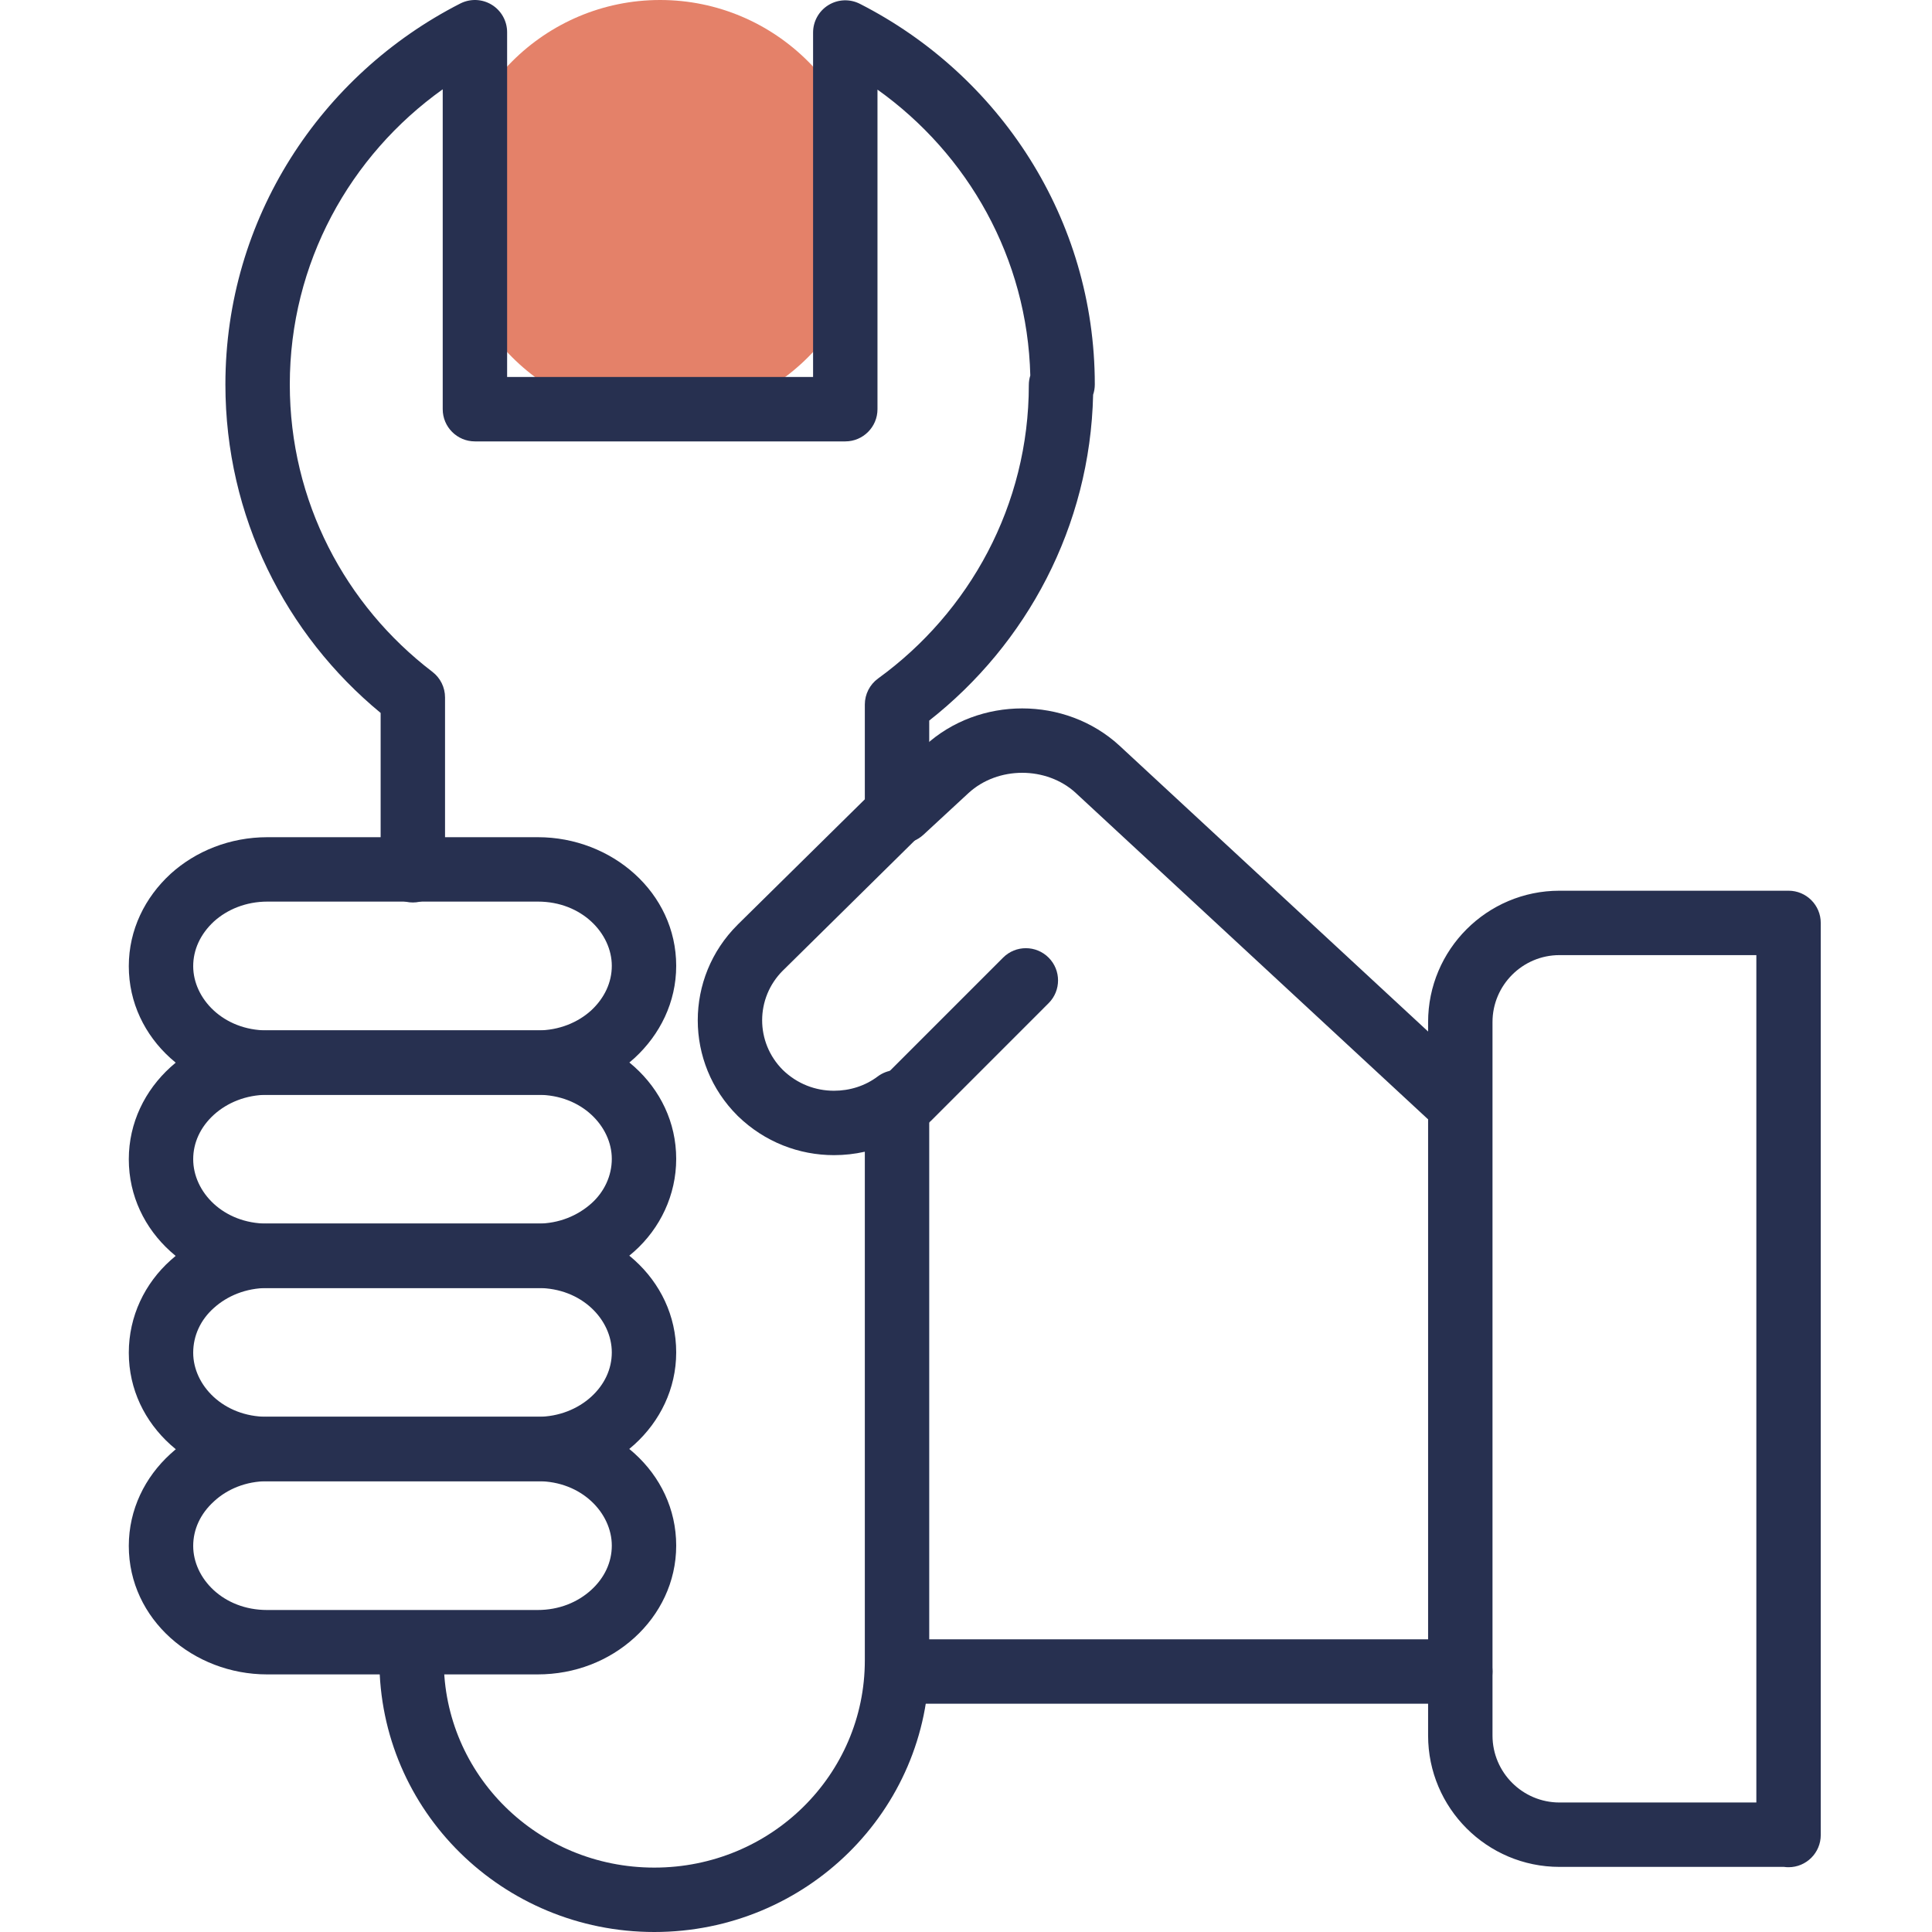
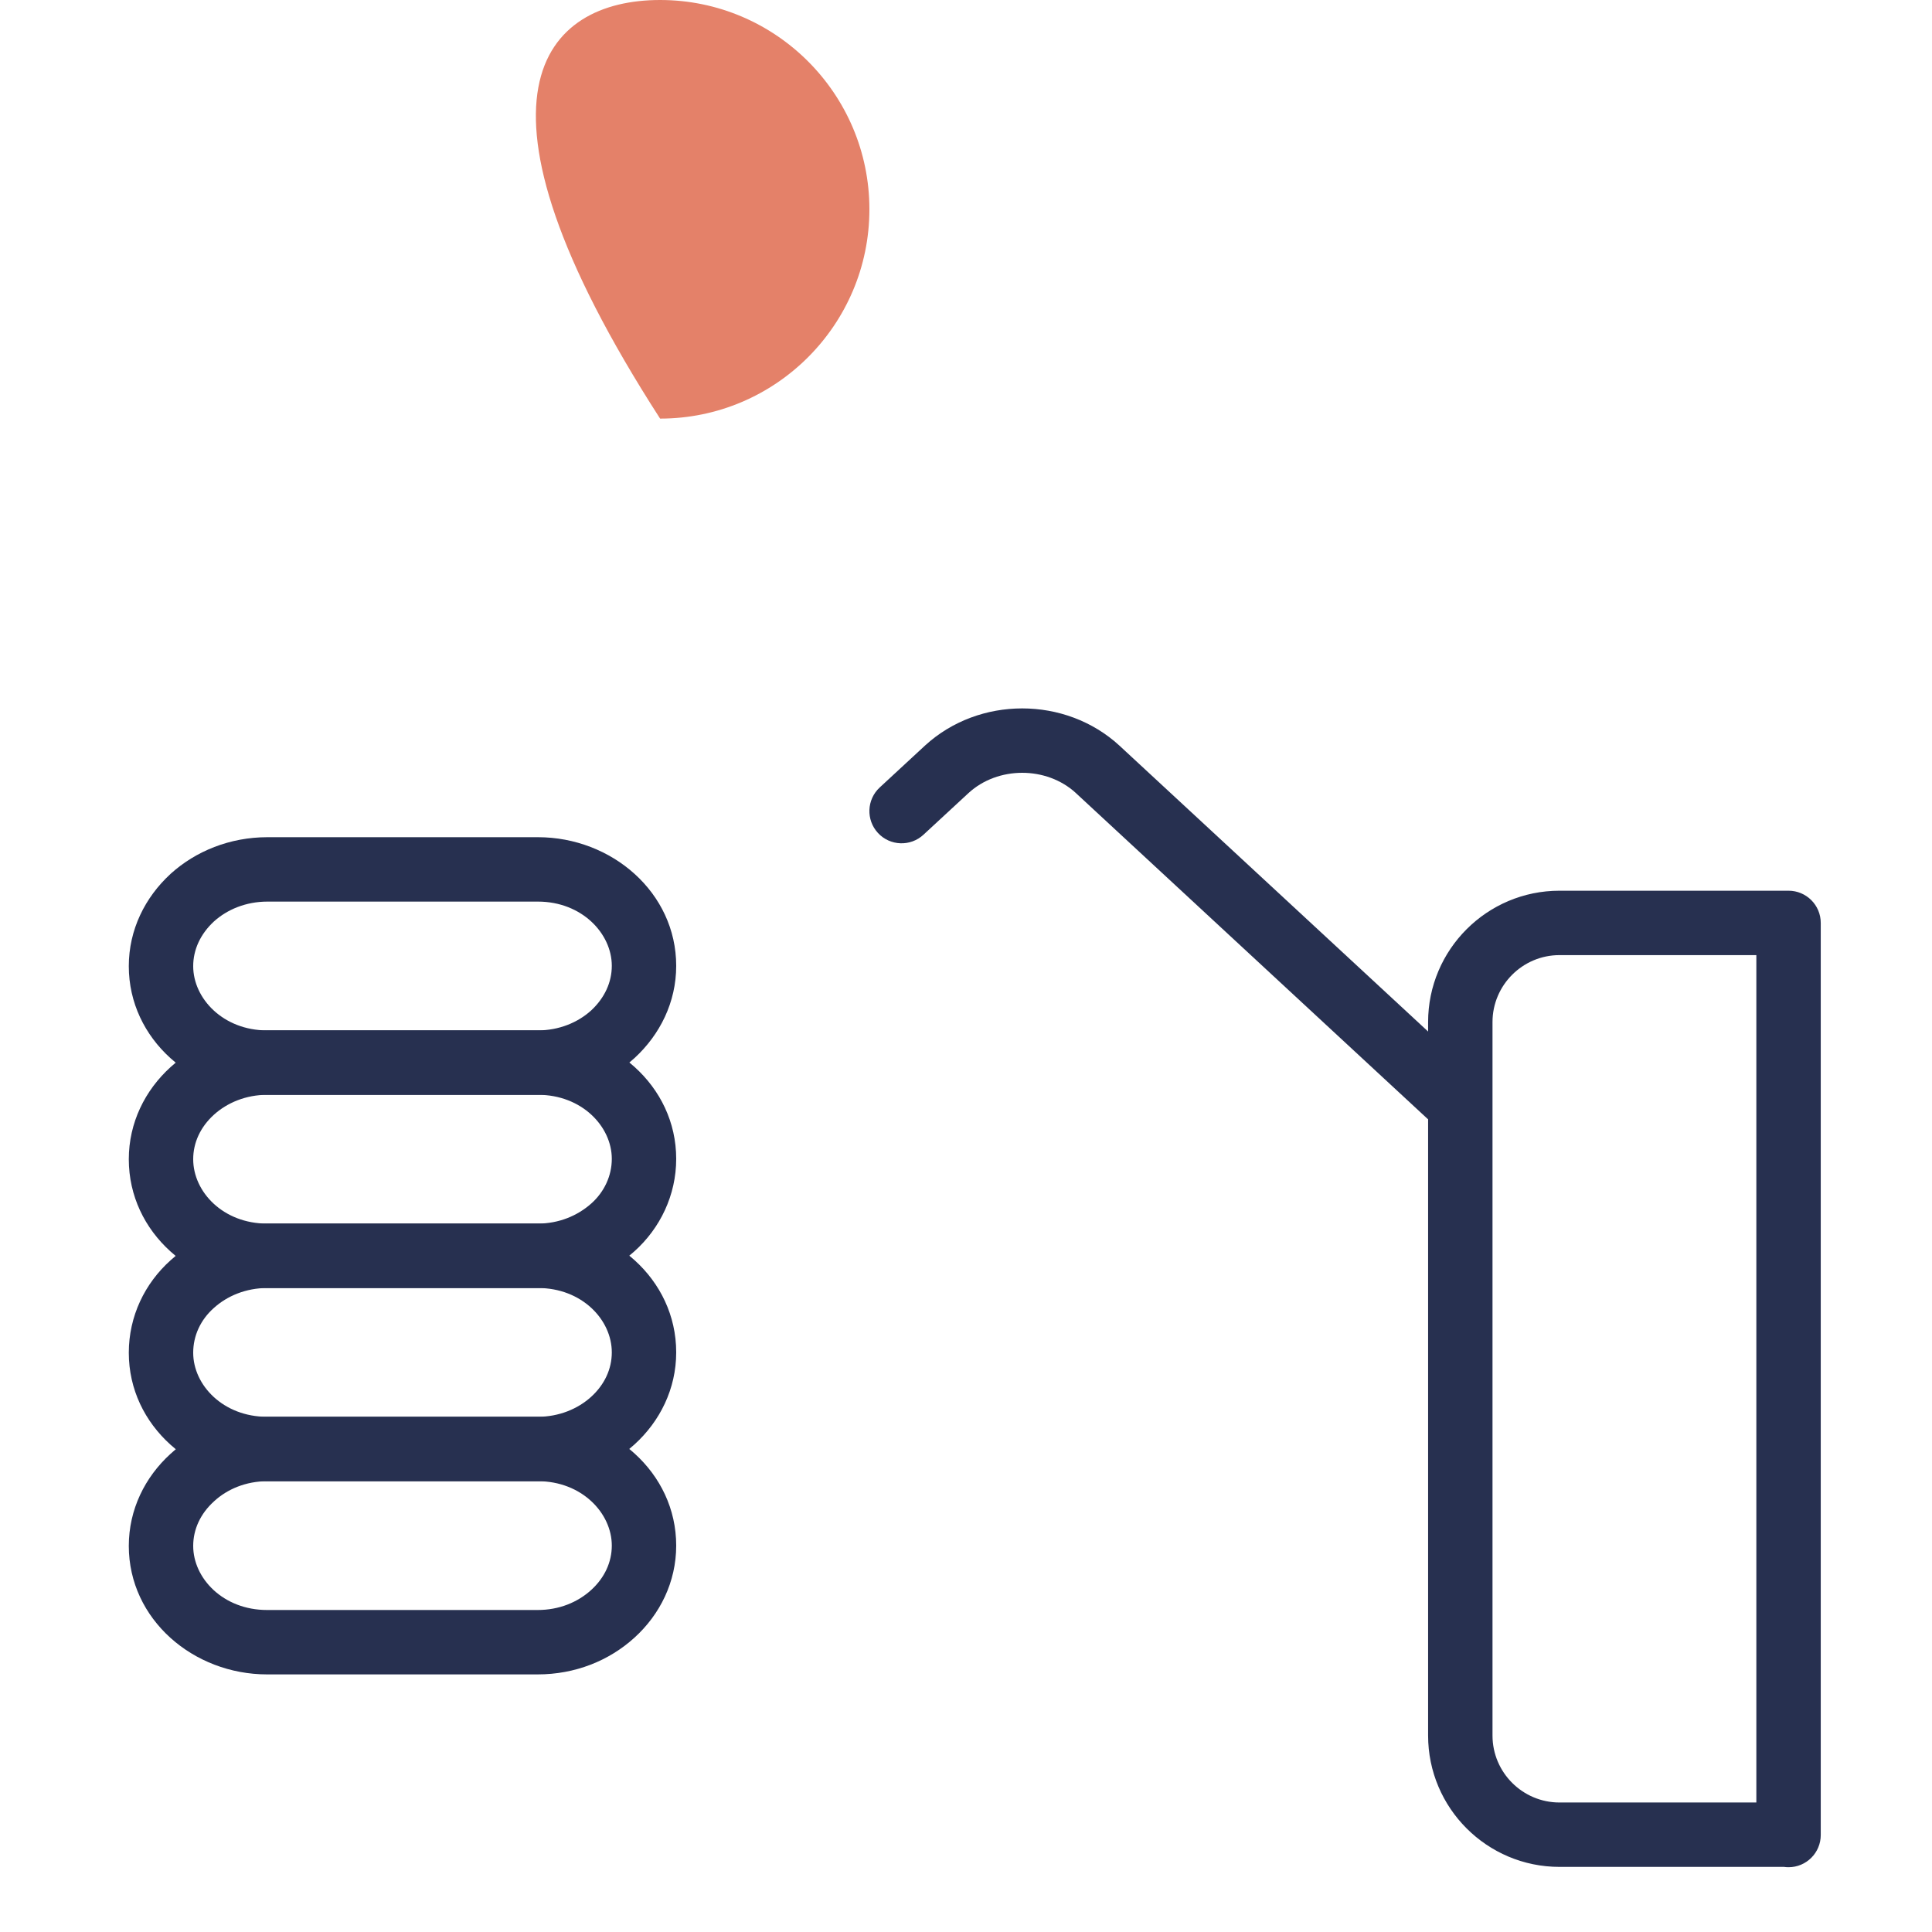
<svg xmlns="http://www.w3.org/2000/svg" width="60" height="60" viewBox="0 0 60 60" fill="none">
-   <path d="M20.5 13C16.915 13 14 10.085 14 6.5C14 2.915 16.915 0 20.5 0C24.085 0 27 2.915 27 6.5C27 10.085 24.085 13 20.5 13Z" fill="#E48169" />
+   <path d="M20.5 13C14 2.915 16.915 0 20.5 0C24.085 0 27 2.915 27 6.5C27 10.085 24.085 13 20.5 13Z" fill="#E48169" />
  <path fill-rule="evenodd" clip-rule="evenodd" d="M55.404 57.978C55.45 57.985 55.497 57.988 55.545 57.988C56.097 57.988 56.545 57.54 56.545 56.988L56.545 28.662C56.545 28.11 56.097 27.662 55.545 27.662H48.431C46.18 27.662 44.351 29.491 44.351 31.742V53.898C44.351 56.15 46.18 57.978 48.431 57.978H55.404ZM54.545 55.978V29.662H48.431C47.285 29.662 46.351 30.596 46.351 31.742V53.898C46.351 55.045 47.285 55.978 48.431 55.978H54.545Z" fill="#273050" />
-   <path fill-rule="evenodd" clip-rule="evenodd" d="M15.271 0.147C15.568 0.329 15.749 0.652 15.749 1V11.708H25.251V1.01C25.251 0.662 25.432 0.339 25.729 0.157C26.025 -0.025 26.395 -0.039 26.705 0.119C31.035 2.326 34 6.79 34 11.939C34 12.05 33.982 12.157 33.948 12.258C33.856 16.352 31.883 20.002 28.858 22.378V25.241C28.858 25.509 28.751 25.765 28.56 25.953L24.317 30.138C24.316 30.138 24.316 30.139 24.315 30.139C23.455 30.995 23.454 32.372 24.312 33.229C24.762 33.664 25.326 33.874 25.9 33.874C26.39 33.874 26.867 33.725 27.257 33.431C27.56 33.204 27.965 33.167 28.304 33.336C28.644 33.505 28.858 33.852 28.858 34.231V51.566C28.858 56.242 25.027 60 20.32 60C15.612 60 11.782 56.242 11.782 51.566C11.782 51.014 12.229 50.566 12.782 50.566C13.334 50.566 13.782 51.014 13.782 51.566C13.782 55.112 16.691 58 20.32 58C23.949 58 26.858 55.112 26.858 51.566V35.768C26.542 35.839 26.22 35.874 25.9 35.874C24.821 35.874 23.75 35.471 22.915 34.66L22.907 34.652L22.907 34.652C21.257 33.012 21.257 30.359 22.907 28.719L22.909 28.716L26.858 24.823V21.88C26.858 21.559 27.012 21.258 27.271 21.07C30.112 19.01 31.951 15.684 31.951 11.958C31.951 11.856 31.967 11.756 31.997 11.661C31.907 8.015 30.063 4.789 27.251 2.783V12.708C27.251 13.26 26.803 13.708 26.251 13.708H14.749C14.197 13.708 13.749 13.26 13.749 12.708V2.773C10.866 4.83 9 8.171 9 11.939C9 15.571 10.723 18.797 13.428 20.864C13.676 21.053 13.821 21.347 13.821 21.659V27.027C13.821 27.58 13.373 28.027 12.821 28.027C12.268 28.027 11.821 27.58 11.821 27.027V22.141C8.869 19.706 7 16.043 7 11.939C7 6.781 9.965 2.317 14.295 0.109C14.605 -0.049 14.975 -0.034 15.271 0.147Z" fill="#273050" />
-   <path fill-rule="evenodd" clip-rule="evenodd" d="M32.566 29.74C32.956 30.131 32.956 30.764 32.566 31.154L28.92 34.801C28.909 34.812 28.897 34.823 28.885 34.833C28.876 34.842 28.867 34.85 28.858 34.859C28.759 34.948 28.631 35.065 28.508 35.166C28.081 35.515 27.451 35.452 27.101 35.025C26.751 34.597 26.814 33.967 27.242 33.617C27.321 33.553 27.412 33.47 27.52 33.371C27.521 33.371 27.522 33.37 27.522 33.37L31.152 29.74C31.542 29.349 32.175 29.349 32.566 29.74Z" fill="#273050" />
  <path fill-rule="evenodd" clip-rule="evenodd" d="M30.079 24.628L28.679 25.923C28.274 26.298 27.641 26.274 27.266 25.869C26.891 25.463 26.915 24.831 27.321 24.455L28.725 23.156C30.402 21.615 33.088 21.615 34.765 23.156L34.768 23.159L45.68 33.266C46.085 33.642 46.109 34.274 45.734 34.68C45.358 35.085 44.726 35.109 44.32 34.734L33.412 24.629C33.412 24.628 33.411 24.628 33.411 24.627C32.499 23.791 30.991 23.791 30.079 24.628Z" fill="#273050" />
  <path fill-rule="evenodd" clip-rule="evenodd" d="M6.644 28.617C6.223 29.007 6 29.494 6 30.005C6 31.012 6.934 32 8.294 32H16.696C17.363 32 17.946 31.754 18.356 31.383C18.777 30.993 19 30.506 19 29.995C19 28.988 18.066 28 16.706 28H8.304C7.637 28 7.054 28.246 6.644 28.617ZM5.298 27.138C6.076 26.433 7.139 26 8.304 26H16.706C18.994 26 21 27.715 21 29.995C21 31.128 20.494 32.132 19.709 32.856L19.702 32.862L19.702 32.862C18.924 33.567 17.861 34 16.696 34H8.294C6.006 34 4 32.285 4 30.005C4 28.872 4.506 27.868 5.292 27.144L5.298 27.138L5.298 27.138Z" fill="#273050" />
  <path fill-rule="evenodd" clip-rule="evenodd" d="M8.304 34C7.636 34 7.052 34.248 6.642 34.62C6.225 34.999 6 35.485 6 36C6 37.019 6.933 38 8.294 38H16.696C17.359 38 17.937 37.755 18.365 37.374C18.768 37.014 19 36.514 19 35.99C19 34.983 18.069 34 16.706 34H8.304ZM5.297 33.14C6.075 32.434 7.138 32 8.304 32H16.706C18.992 32 21 33.705 21 35.99C21 37.114 20.502 38.147 19.696 38.866C18.915 39.563 17.867 40 16.696 40H8.294C6.006 40 4 38.293 4 36C4 34.868 4.504 33.859 5.297 33.14Z" fill="#273050" />
  <path fill-rule="evenodd" clip-rule="evenodd" d="M8.304 40C7.636 40 7.052 40.248 6.642 40.62L6.635 40.626L6.635 40.626C6.23 40.988 6 41.479 6 42.01C6 43.017 6.931 44 8.294 44H16.696C17.364 44 17.948 43.752 18.358 43.38C18.775 43.001 19 42.515 19 42C19 40.981 18.067 40 16.706 40H8.304ZM5.3 39.137C6.078 38.432 7.14 38 8.304 38H16.706C18.994 38 21 39.707 21 42C21 43.132 20.495 44.141 19.703 44.86C18.925 45.566 17.862 46 16.696 46H8.294C6.009 46 4 44.295 4 42.01C4 40.876 4.498 39.854 5.3 39.137Z" fill="#273050" />
  <path fill-rule="evenodd" clip-rule="evenodd" d="M8.304 46C7.637 46 7.056 46.247 6.648 46.624L6.642 46.63L6.642 46.63C6.225 47.008 6 47.495 6 48.01C6 49.017 6.931 50 8.294 50H16.696C17.366 50 17.939 49.76 18.358 49.38C18.775 49.001 19 48.515 19 48C19 46.989 18.065 46 16.706 46H8.304ZM5.294 45.152C6.074 44.433 7.139 44 8.304 44H16.706C18.996 44 21 45.718 21 48C21 49.132 20.495 50.141 19.703 50.86C18.913 51.577 17.86 52 16.696 52H8.294C6.009 52 4 50.295 4 48.01C4 46.879 4.503 45.872 5.294 45.152Z" fill="#273050" />
-   <path fill-rule="evenodd" clip-rule="evenodd" d="M26.875 51.911C26.875 51.359 27.323 50.911 27.875 50.911H45.351C45.904 50.911 46.351 51.359 46.351 51.911C46.351 52.463 45.904 52.911 45.351 52.911H27.875C27.323 52.911 26.875 52.463 26.875 51.911Z" fill="#273050" />
</svg>